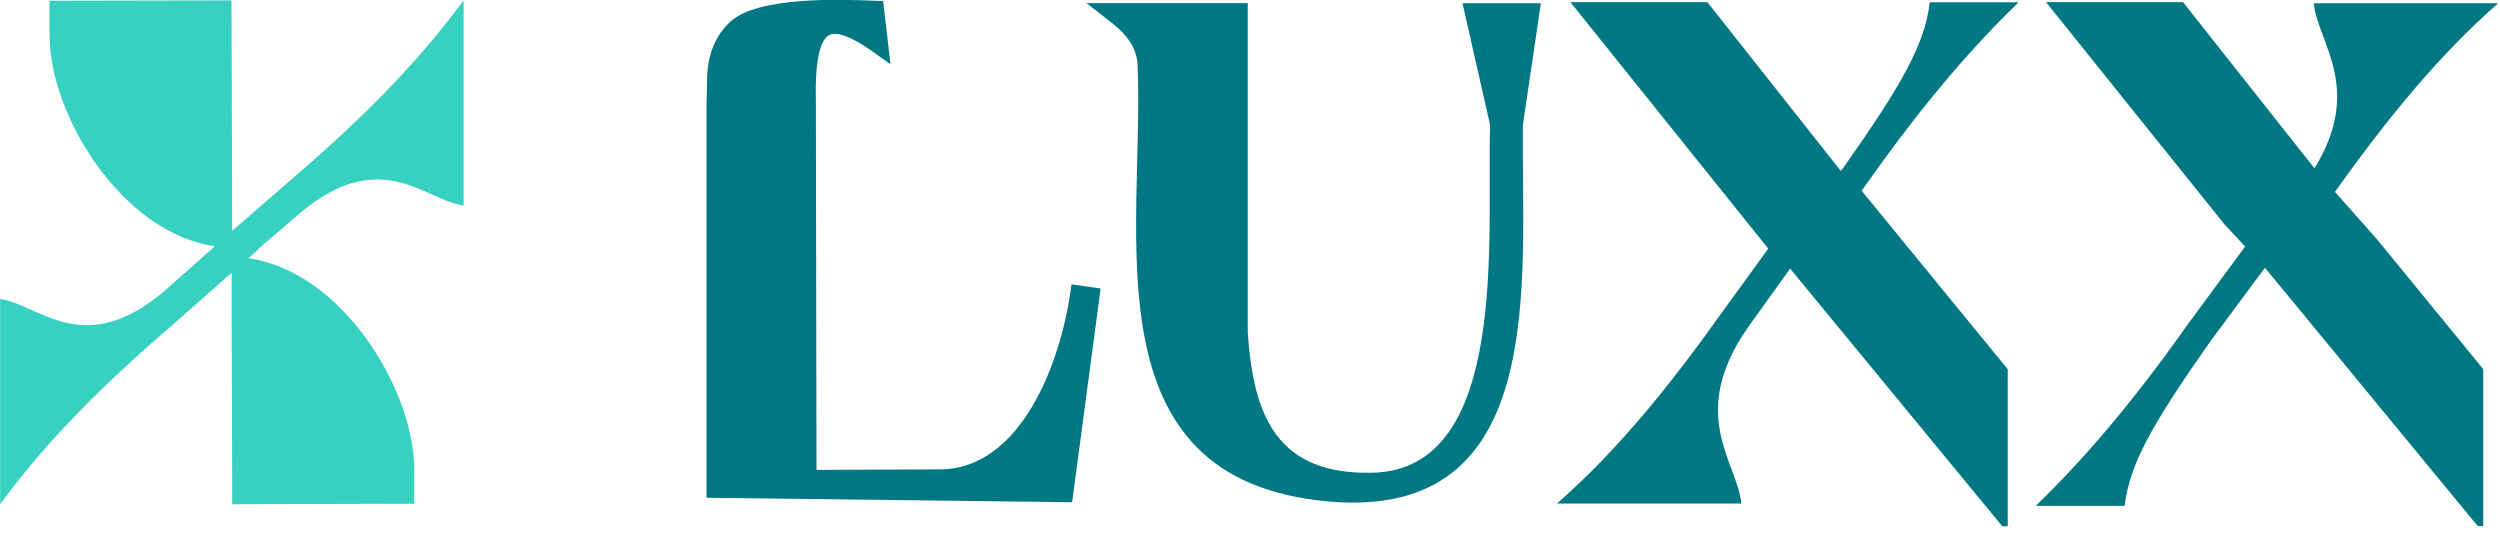
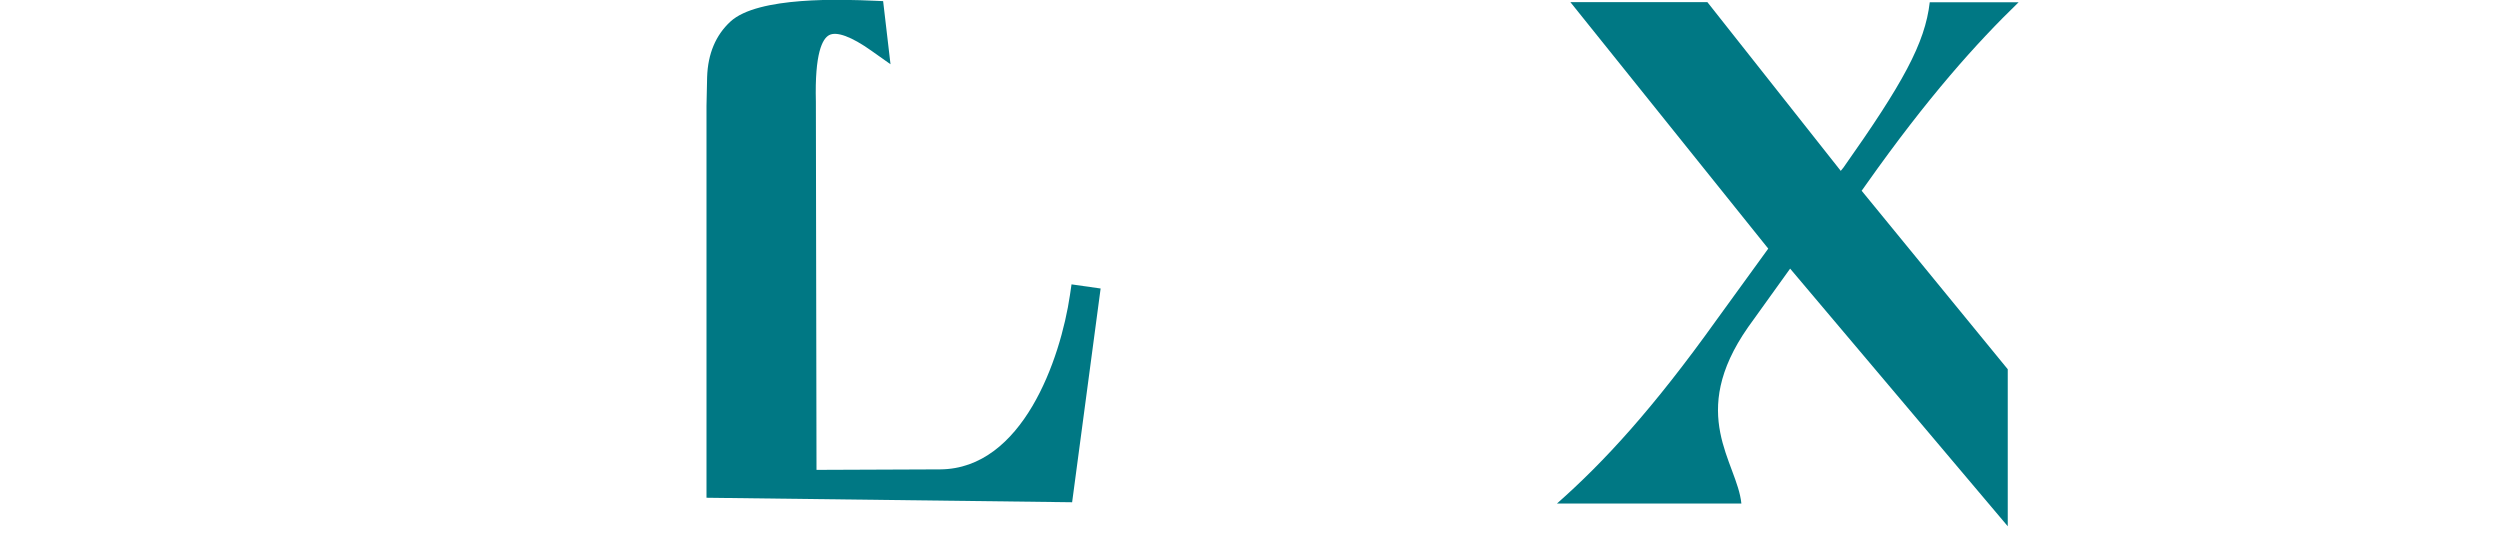
<svg xmlns="http://www.w3.org/2000/svg" width="200" height="43" viewBox="0 0 200 43" fill="none">
  <g clip-path="url(#clip0_114_21)">
-     <path d="M148.94 15.27L160.62 29.54V42.1H160.18L143.21 21.49L139.85 26.17C134.95 33.17 138.98 36.97 139.31 40.28H124.56C128.31 36.97 132.22 32.73 137.34 25.57L141.46 19.89L125.63 0.17H136.59L147.26 13.67L147.48 13.4C152.22 6.68 154 3.48 154.38 0.18H161.49C158.13 3.43 154.22 7.78 149.31 14.73L148.92 15.28L148.94 15.27Z" fill="#007884" />
+     <path d="M148.94 15.27L160.62 29.54V42.1L143.21 21.49L139.85 26.17C134.95 33.17 138.98 36.97 139.31 40.28H124.56C128.31 36.97 132.22 32.73 137.34 25.57L141.46 19.89L125.63 0.17H136.59L147.26 13.67L147.48 13.4C152.22 6.68 154 3.48 154.38 0.18H161.49C158.13 3.43 154.22 7.78 149.31 14.73L148.92 15.28L148.94 15.27Z" fill="#007884" />
    <path d="M85.72 22.76L85.6 23.58C84.84 28.75 81.8 37.5 75.22 37.55L65.32 37.59L65.27 8.13C65.17 4.25 65.79 3.1 66.33 2.81C66.93 2.49 68.12 2.93 69.7 4.05L71.24 5.14L70.65 0.09L69.94 0.06C67.44 -0.05 60.63 -0.31 58.43 1.73C57.26 2.81 56.63 4.3 56.57 6.16L56.52 8.46V39.82L85.77 40.18L88.05 23.08L85.73 22.75L85.72 22.76Z" fill="#007884" />
-     <path d="M99.82 0.27V26.59C100.27 33.37 102.21 37.97 109.76 37.82C120.88 37.6 118.91 18.6 119.21 10.01L117 0.26H123.27L121.83 10C121.69 22.37 124.01 41.66 106.32 40.12C86.8 38.42 91.61 18.52 91 5.04C90.88 3.87 90.26 2.89 89.07 1.93L86.92 0.25H99.84L99.82 0.27Z" fill="#007884" />
-     <path d="M186.8 15.34L187.07 14.97C192.19 7.81 196.11 3.56 199.85 0.26H185.1C185.42 3.42 189.11 7.03 185.16 13.46L184.41 12.52L174.64 0.17H163.68L177.95 17.94L179.61 19.72L175.04 25.92C170.14 32.86 166.22 37.21 162.86 40.47H169.97C170.36 37.16 172.14 33.97 176.87 27.25L181.19 21.43L181.25 21.49L183.71 24.47L198.22 42.09H198.66V29.53L190.18 19.17L186.79 15.34H186.8Z" fill="#007884" />
-     <path d="M37.09 16.42V0.02C34.02 4.19 30.08 8.54 23.44 14.24L19.18 17.94L18.67 18.38L18.57 18.47V15.2L18.52 0.03L3.96 0.06V2.82C3.98 9.28 9.79 18.65 17.19 19.7L13.1 23.33C6.61 28.79 3.08 24.3 0.01 23.93V40.34C3.08 36.17 7.02 31.82 13.66 26.12L18.53 21.82V25.16L18.58 40.34L33.14 40.3V37.54C33.12 31.07 27.28 21.67 19.86 20.66L20.68 19.94L20.66 19.92L24.01 17.04C30.5 11.59 34.03 16.07 37.1 16.44" fill="#37D1C2" />
  </g>
  <defs>
    <clipPath id="clip0_114_21">
      <rect width="199.84" height="42.1" fill="white" />
    </clipPath>
  </defs>
</svg>